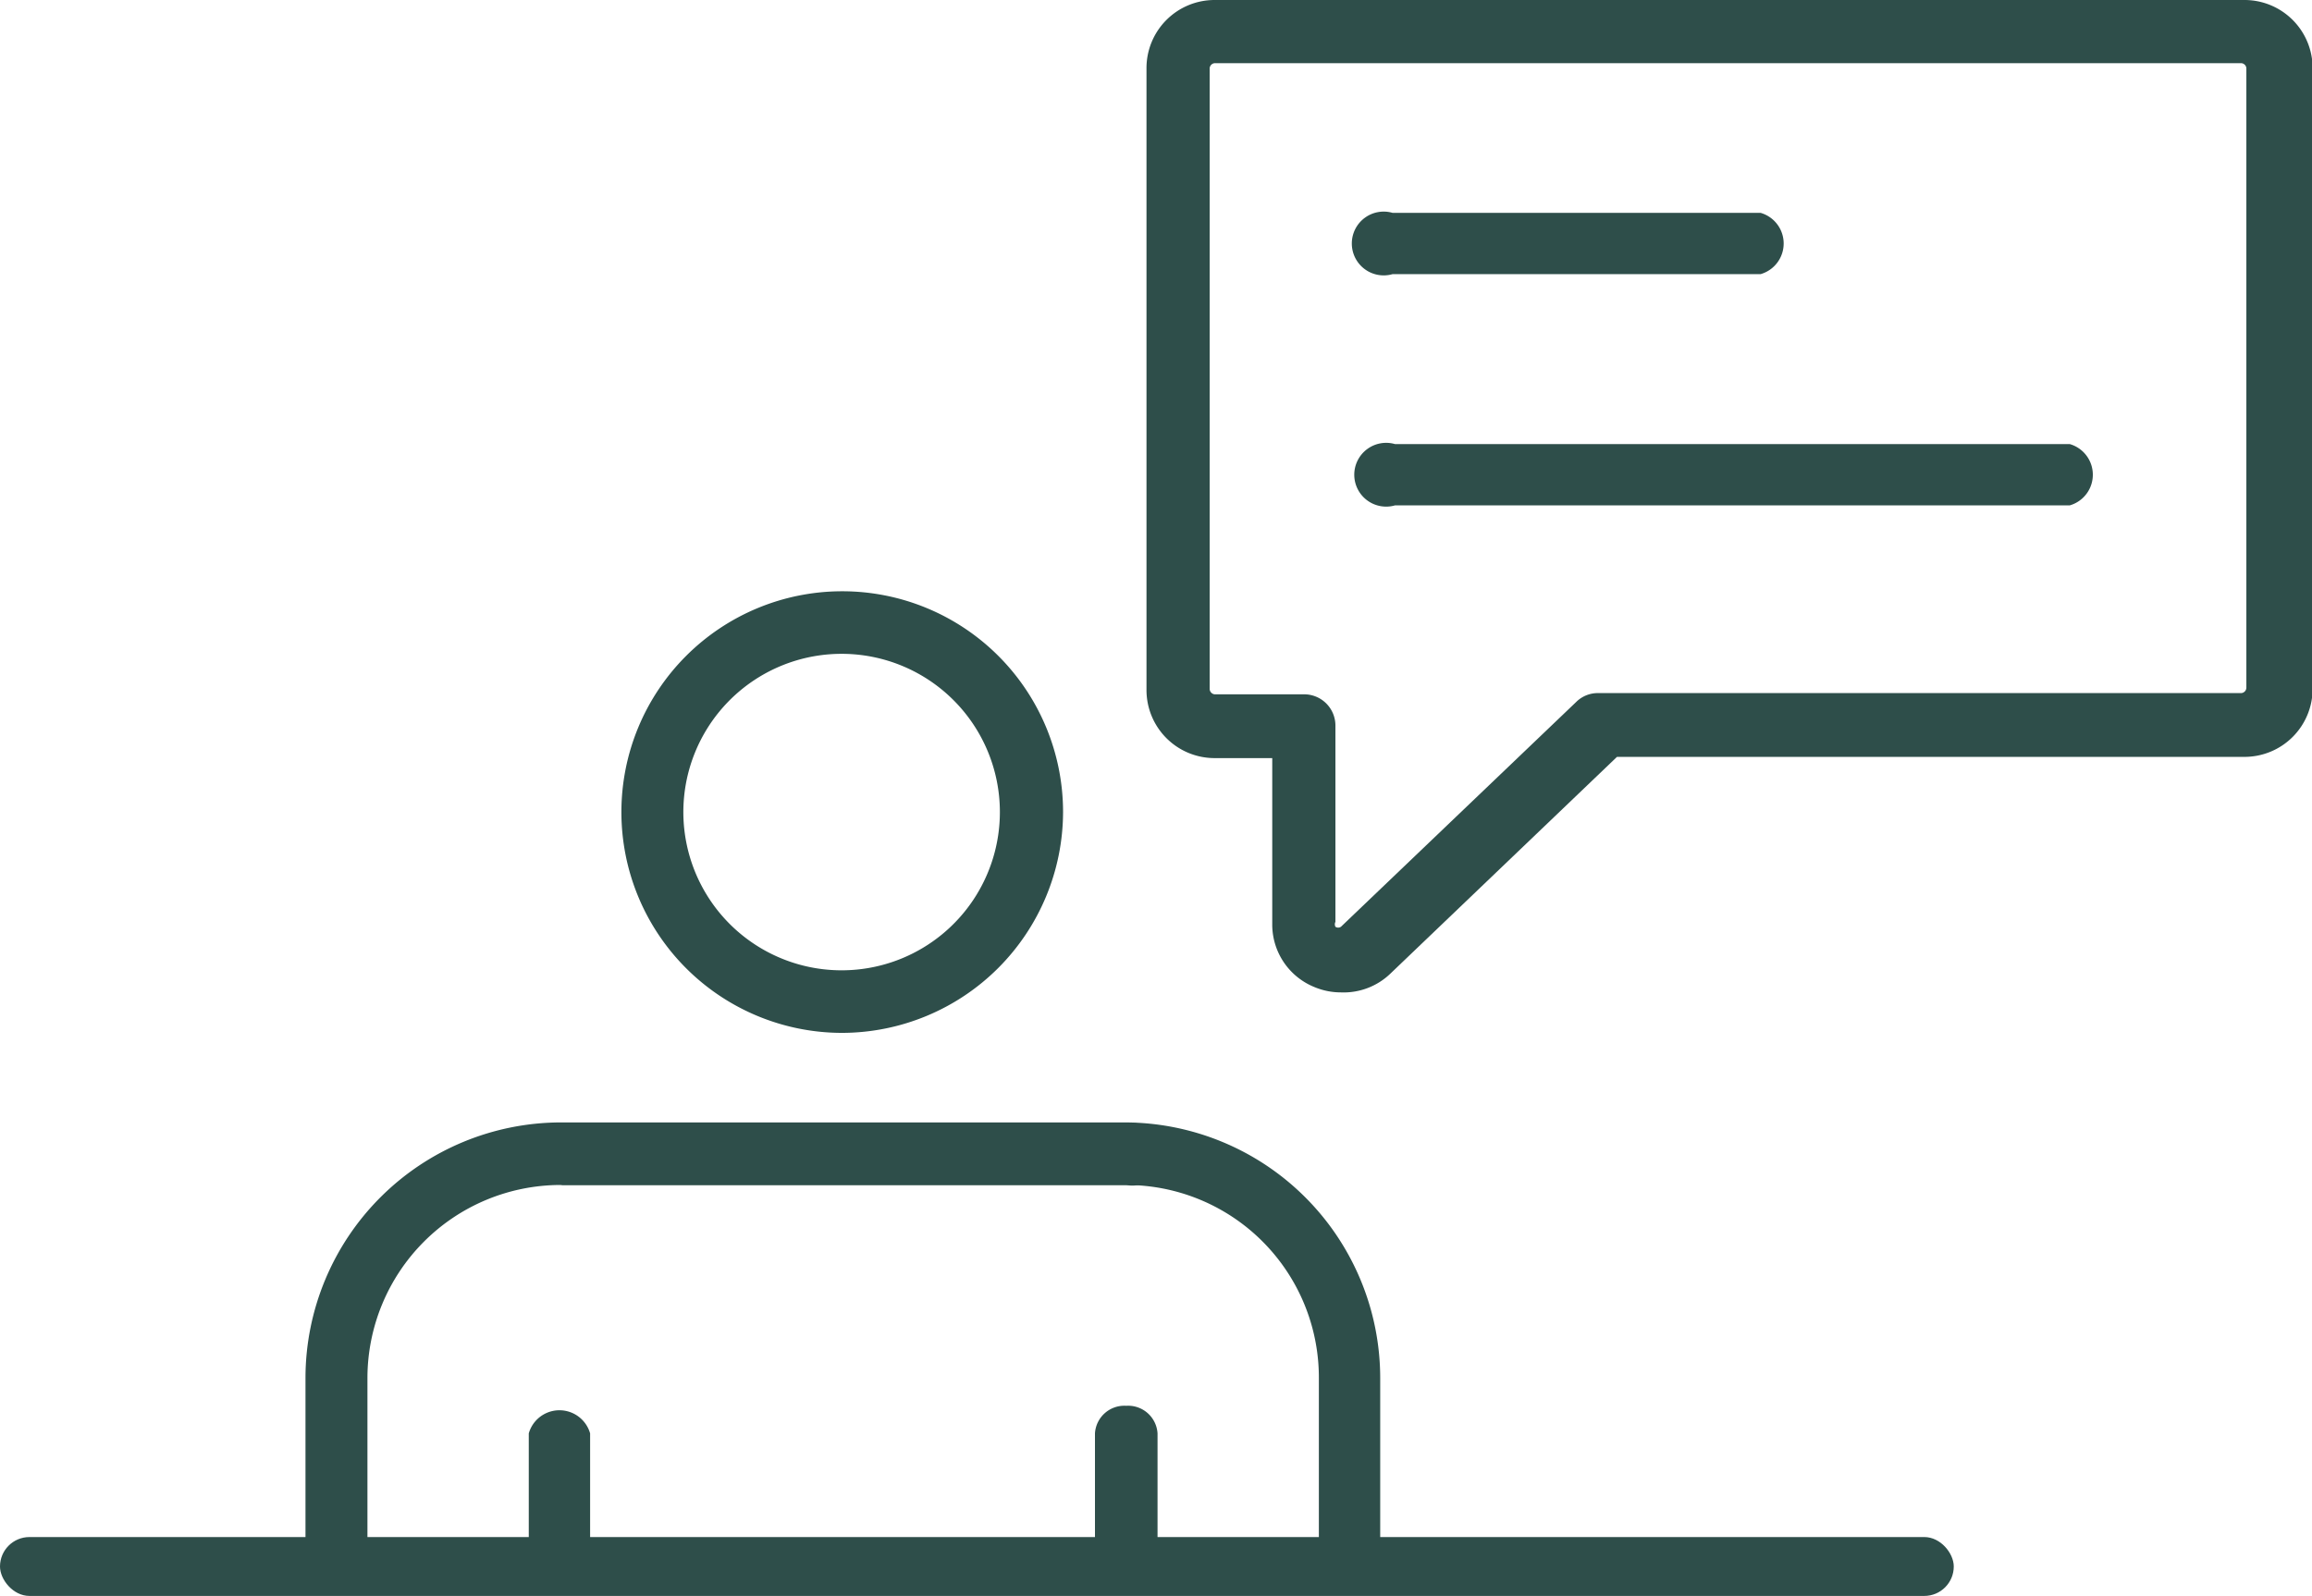
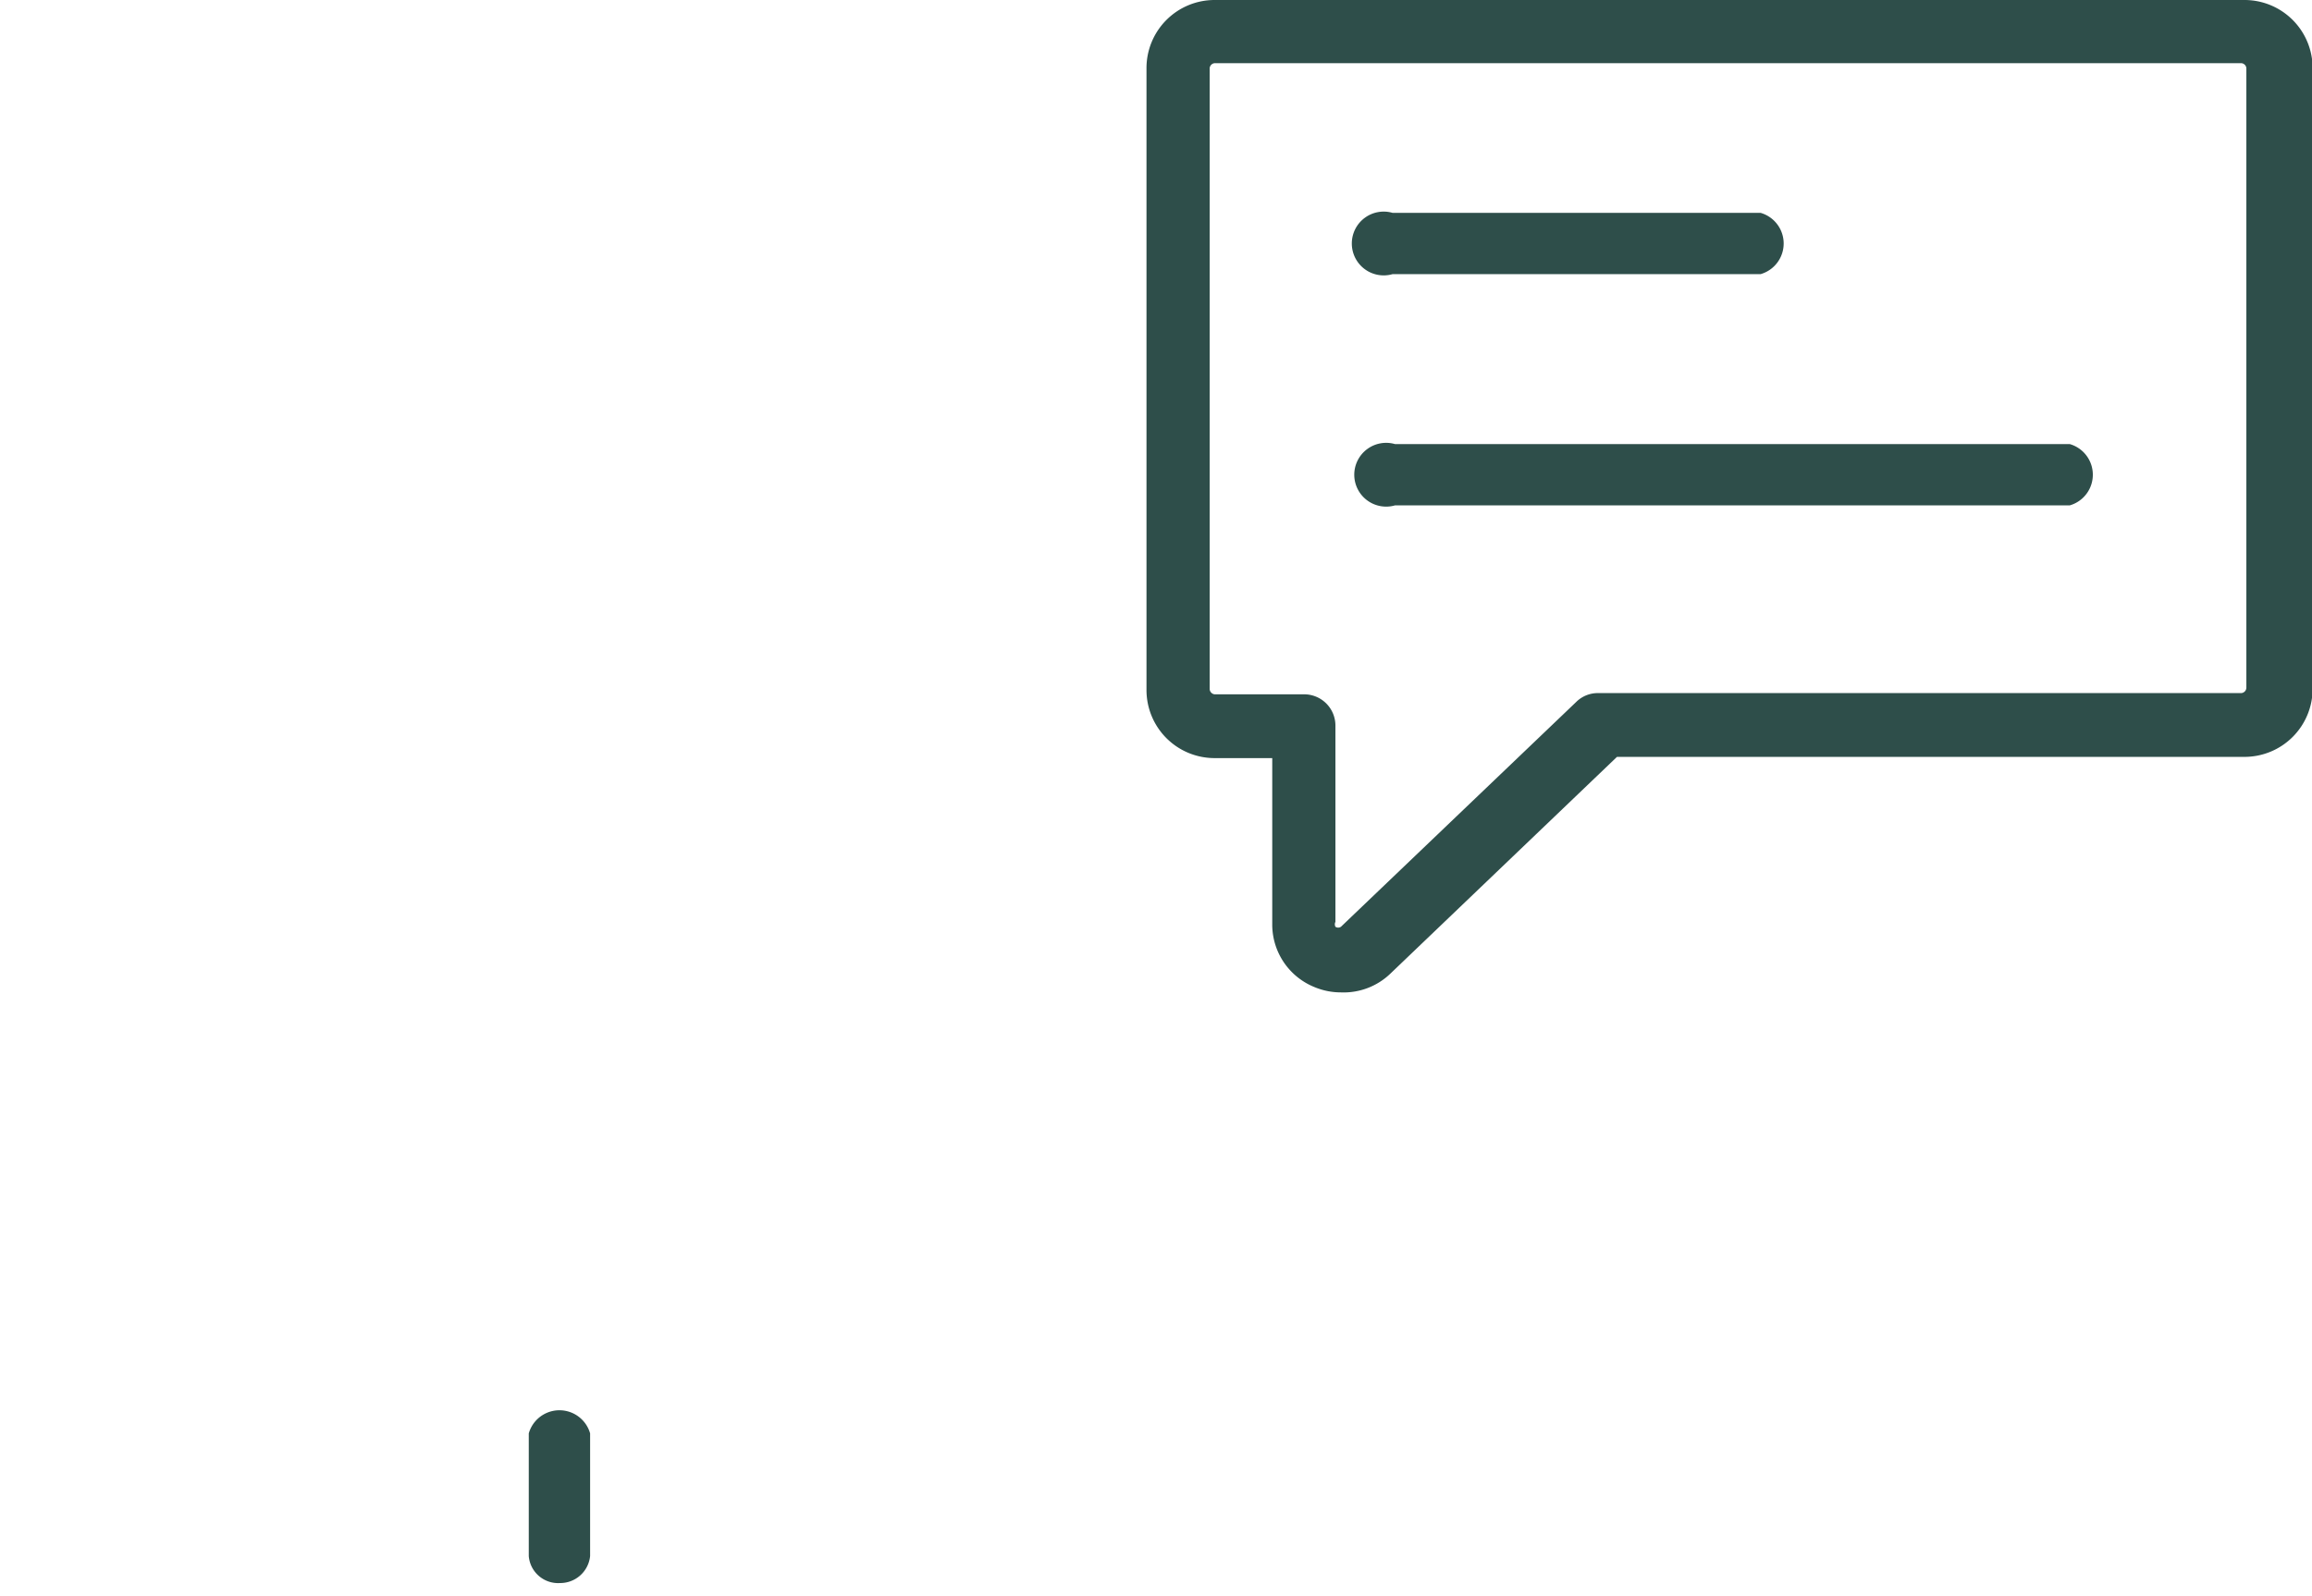
<svg xmlns="http://www.w3.org/2000/svg" viewBox="0 0 37.69 26.02">
  <defs>
    <style>.a{fill:#2e4e4a;}</style>
  </defs>
-   <path class="a" d="M297,427.29h-9.19a.51.51,0,0,1,0-1H297a.51.51,0,1,1,0,1Z" transform="translate(-278.64 -407.97)" />
  <path class="a" d="M287.77,433.78a.48.48,0,0,1-.51-.44v-2a.52.52,0,0,1,1,0v2A.49.49,0,0,1,287.77,433.78Z" transform="translate(-278.64 -407.97)" />
-   <path class="a" d="M297,433.78a.48.48,0,0,1-.51-.44v-2a.48.48,0,0,1,.51-.45.48.48,0,0,1,.51.45v2A.48.48,0,0,1,297,433.78Z" transform="translate(-278.64 -407.97)" />
-   <path class="a" d="M292.37,424.81a3.6,3.6,0,1,1,3.6-3.6A3.61,3.61,0,0,1,292.37,424.81Zm0-6.18a2.58,2.58,0,1,0,2.57,2.58A2.58,2.58,0,0,0,292.37,418.63Z" transform="translate(-278.64 -407.97)" />
  <path class="a" d="M300.5,424.15a1.12,1.12,0,0,1-.44-.09,1.1,1.1,0,0,1-.68-1v-2.73h-.94a1.11,1.11,0,0,1-1.11-1.11V409.08a1.11,1.11,0,0,1,1.11-1.11h16.79a1.11,1.11,0,0,1,1.11,1.11V419.2a1.11,1.11,0,0,1-1.11,1.11H305l-3.69,3.53A1.1,1.1,0,0,1,300.5,424.15ZM298.44,409a.09.09,0,0,0-.08.08V419.2a.09.09,0,0,0,.08.09h1.46a.51.51,0,0,1,.51.51V423a.09.09,0,0,0,0,.08.08.08,0,0,0,.09,0l3.84-3.67a.5.5,0,0,1,.35-.14h10.49a.09.09,0,0,0,.08-.09V409.08a.09.09,0,0,0-.08-.08Z" transform="translate(-278.64 -407.97)" />
  <path class="a" d="M307.34,412.44h-6a.52.52,0,1,1,0-1h6a.52.52,0,0,1,0,1Z" transform="translate(-278.64 -407.97)" />
  <path class="a" d="M312.38,416.21h-11a.52.52,0,1,1,0-1h11a.52.52,0,0,1,0,1Z" transform="translate(-278.64 -407.97)" />
-   <path class="a" d="M284.63,433.62v-3.19a3.15,3.15,0,0,1,3.14-3.14H297a3.14,3.14,0,0,1,3.14,3.14v3.19h1v-3.19a4.17,4.17,0,0,0-4.17-4.16h-9.19a4.17,4.17,0,0,0-4.16,4.16v3.19Z" transform="translate(-278.64 -407.97)" />
-   <rect class="a" y="25.06" width="31.85" height="0.96" rx="0.48" />
</svg>